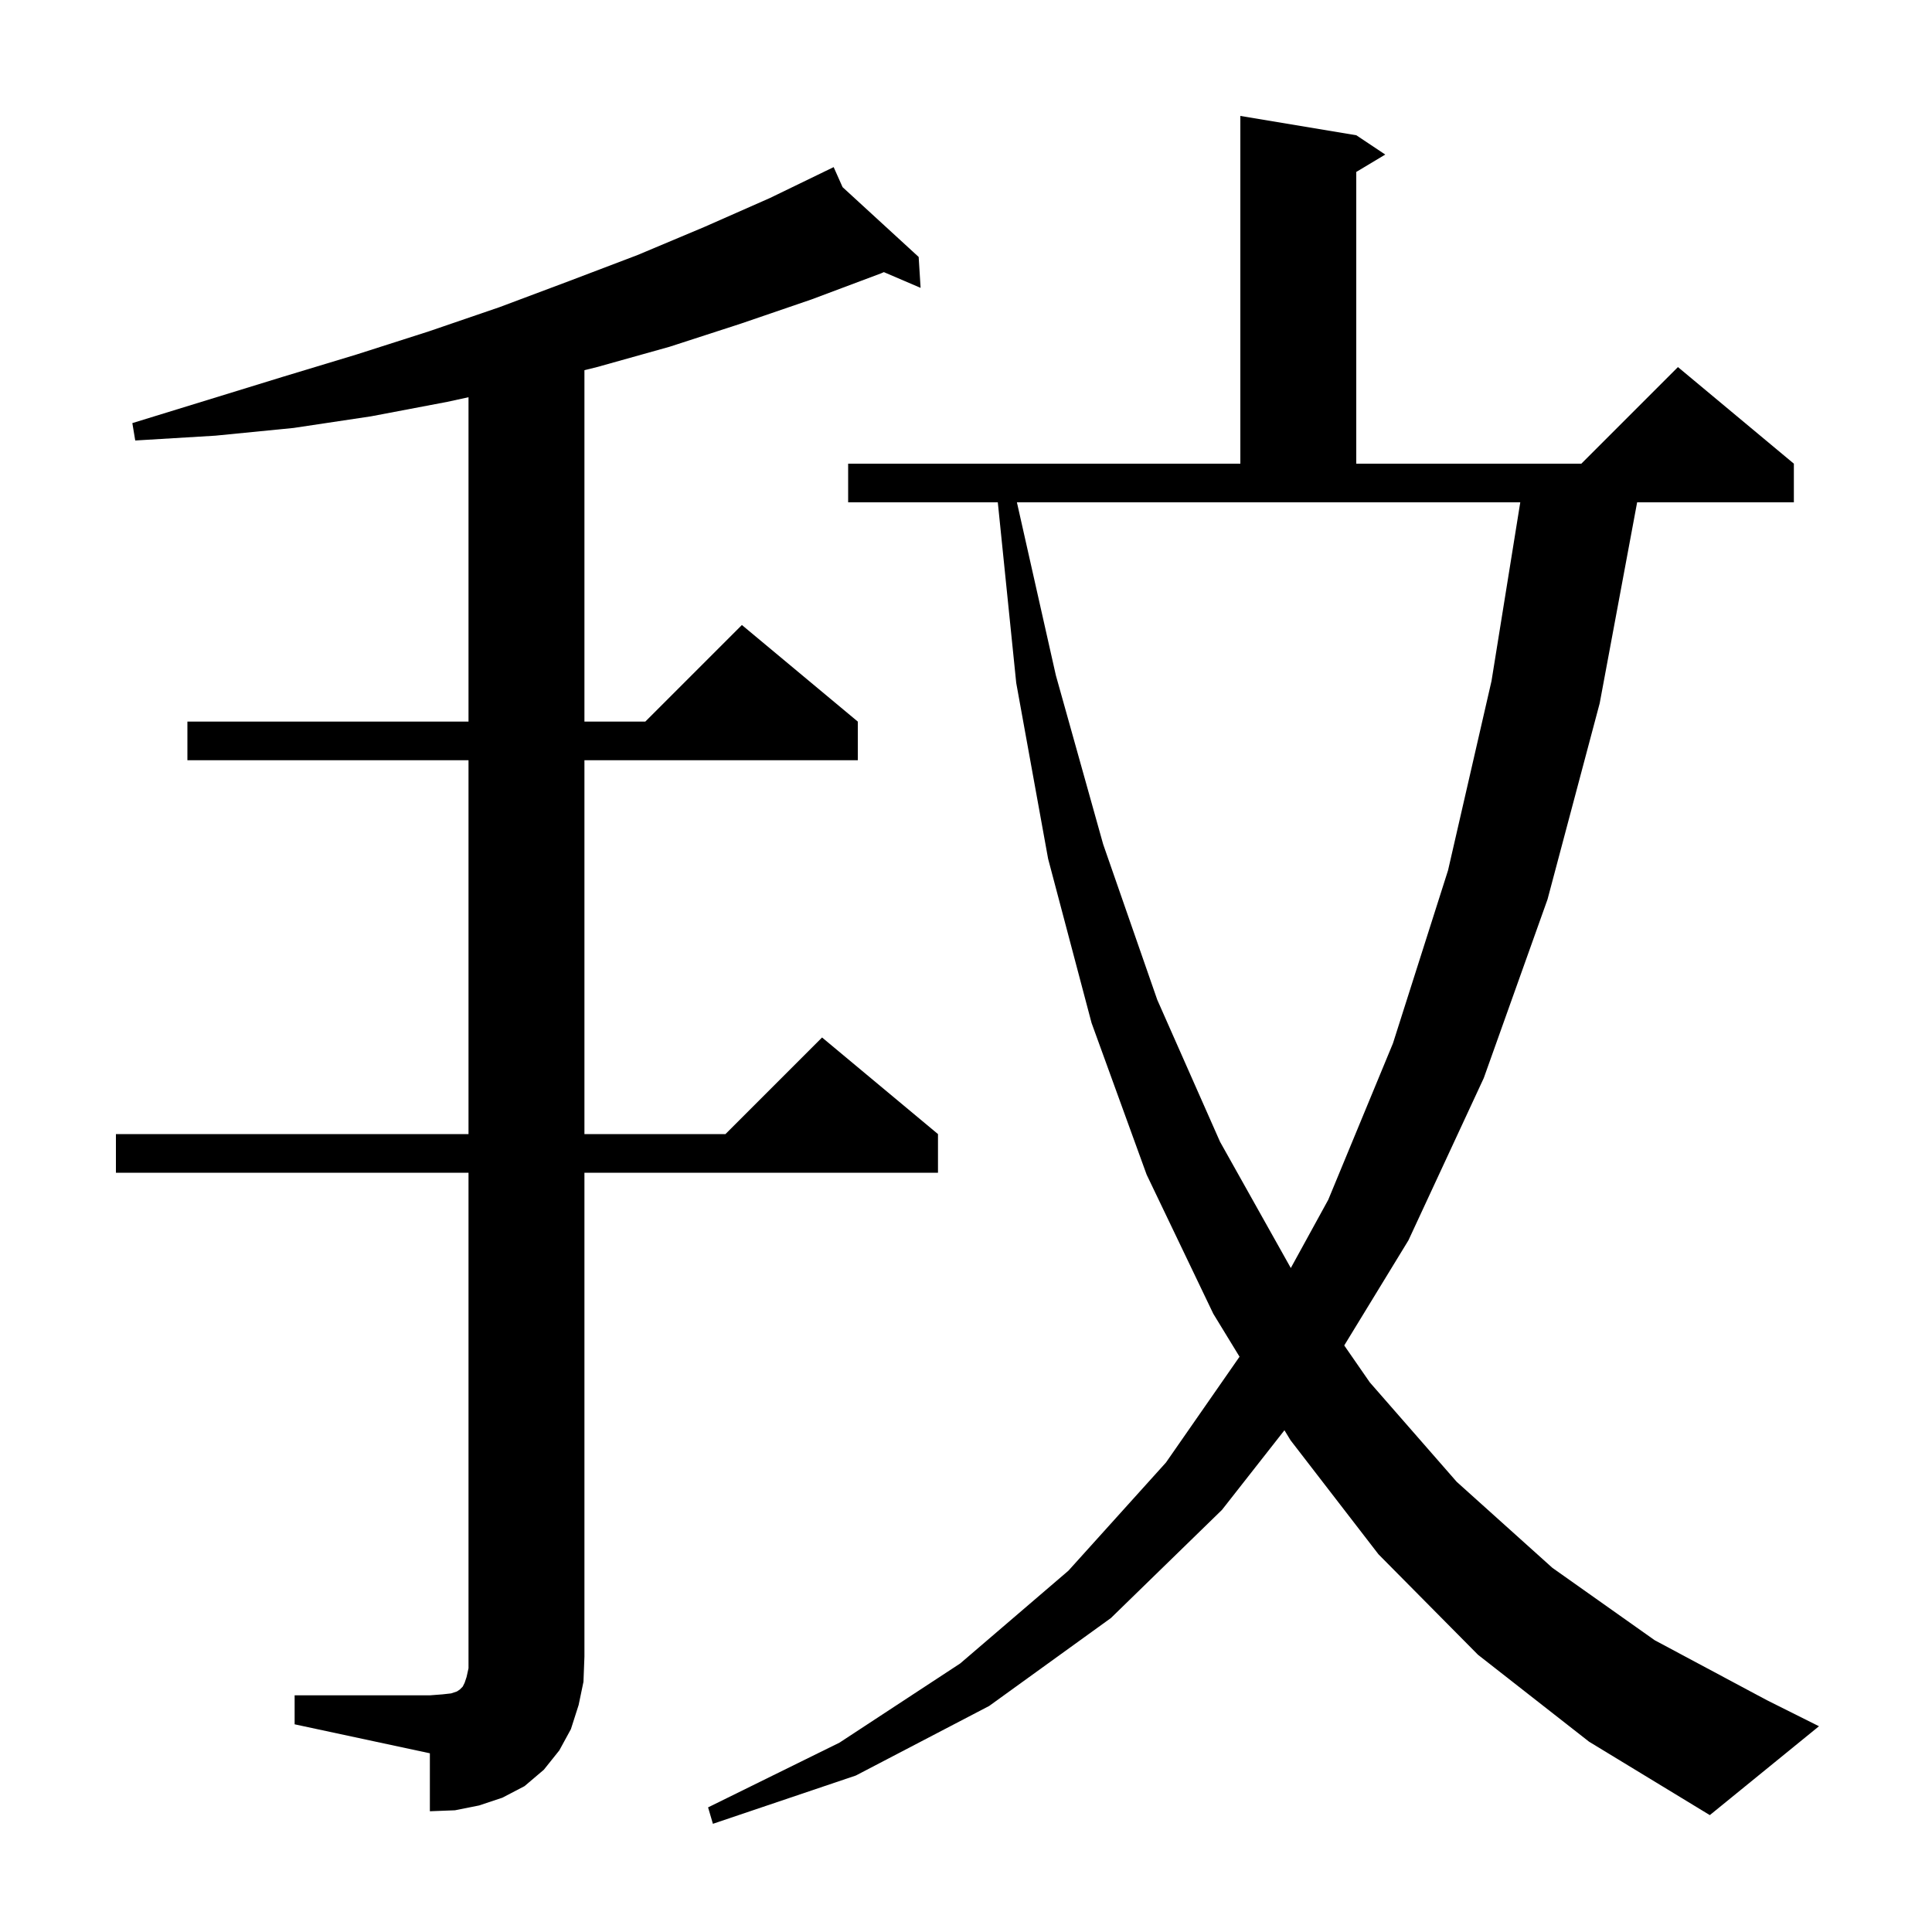
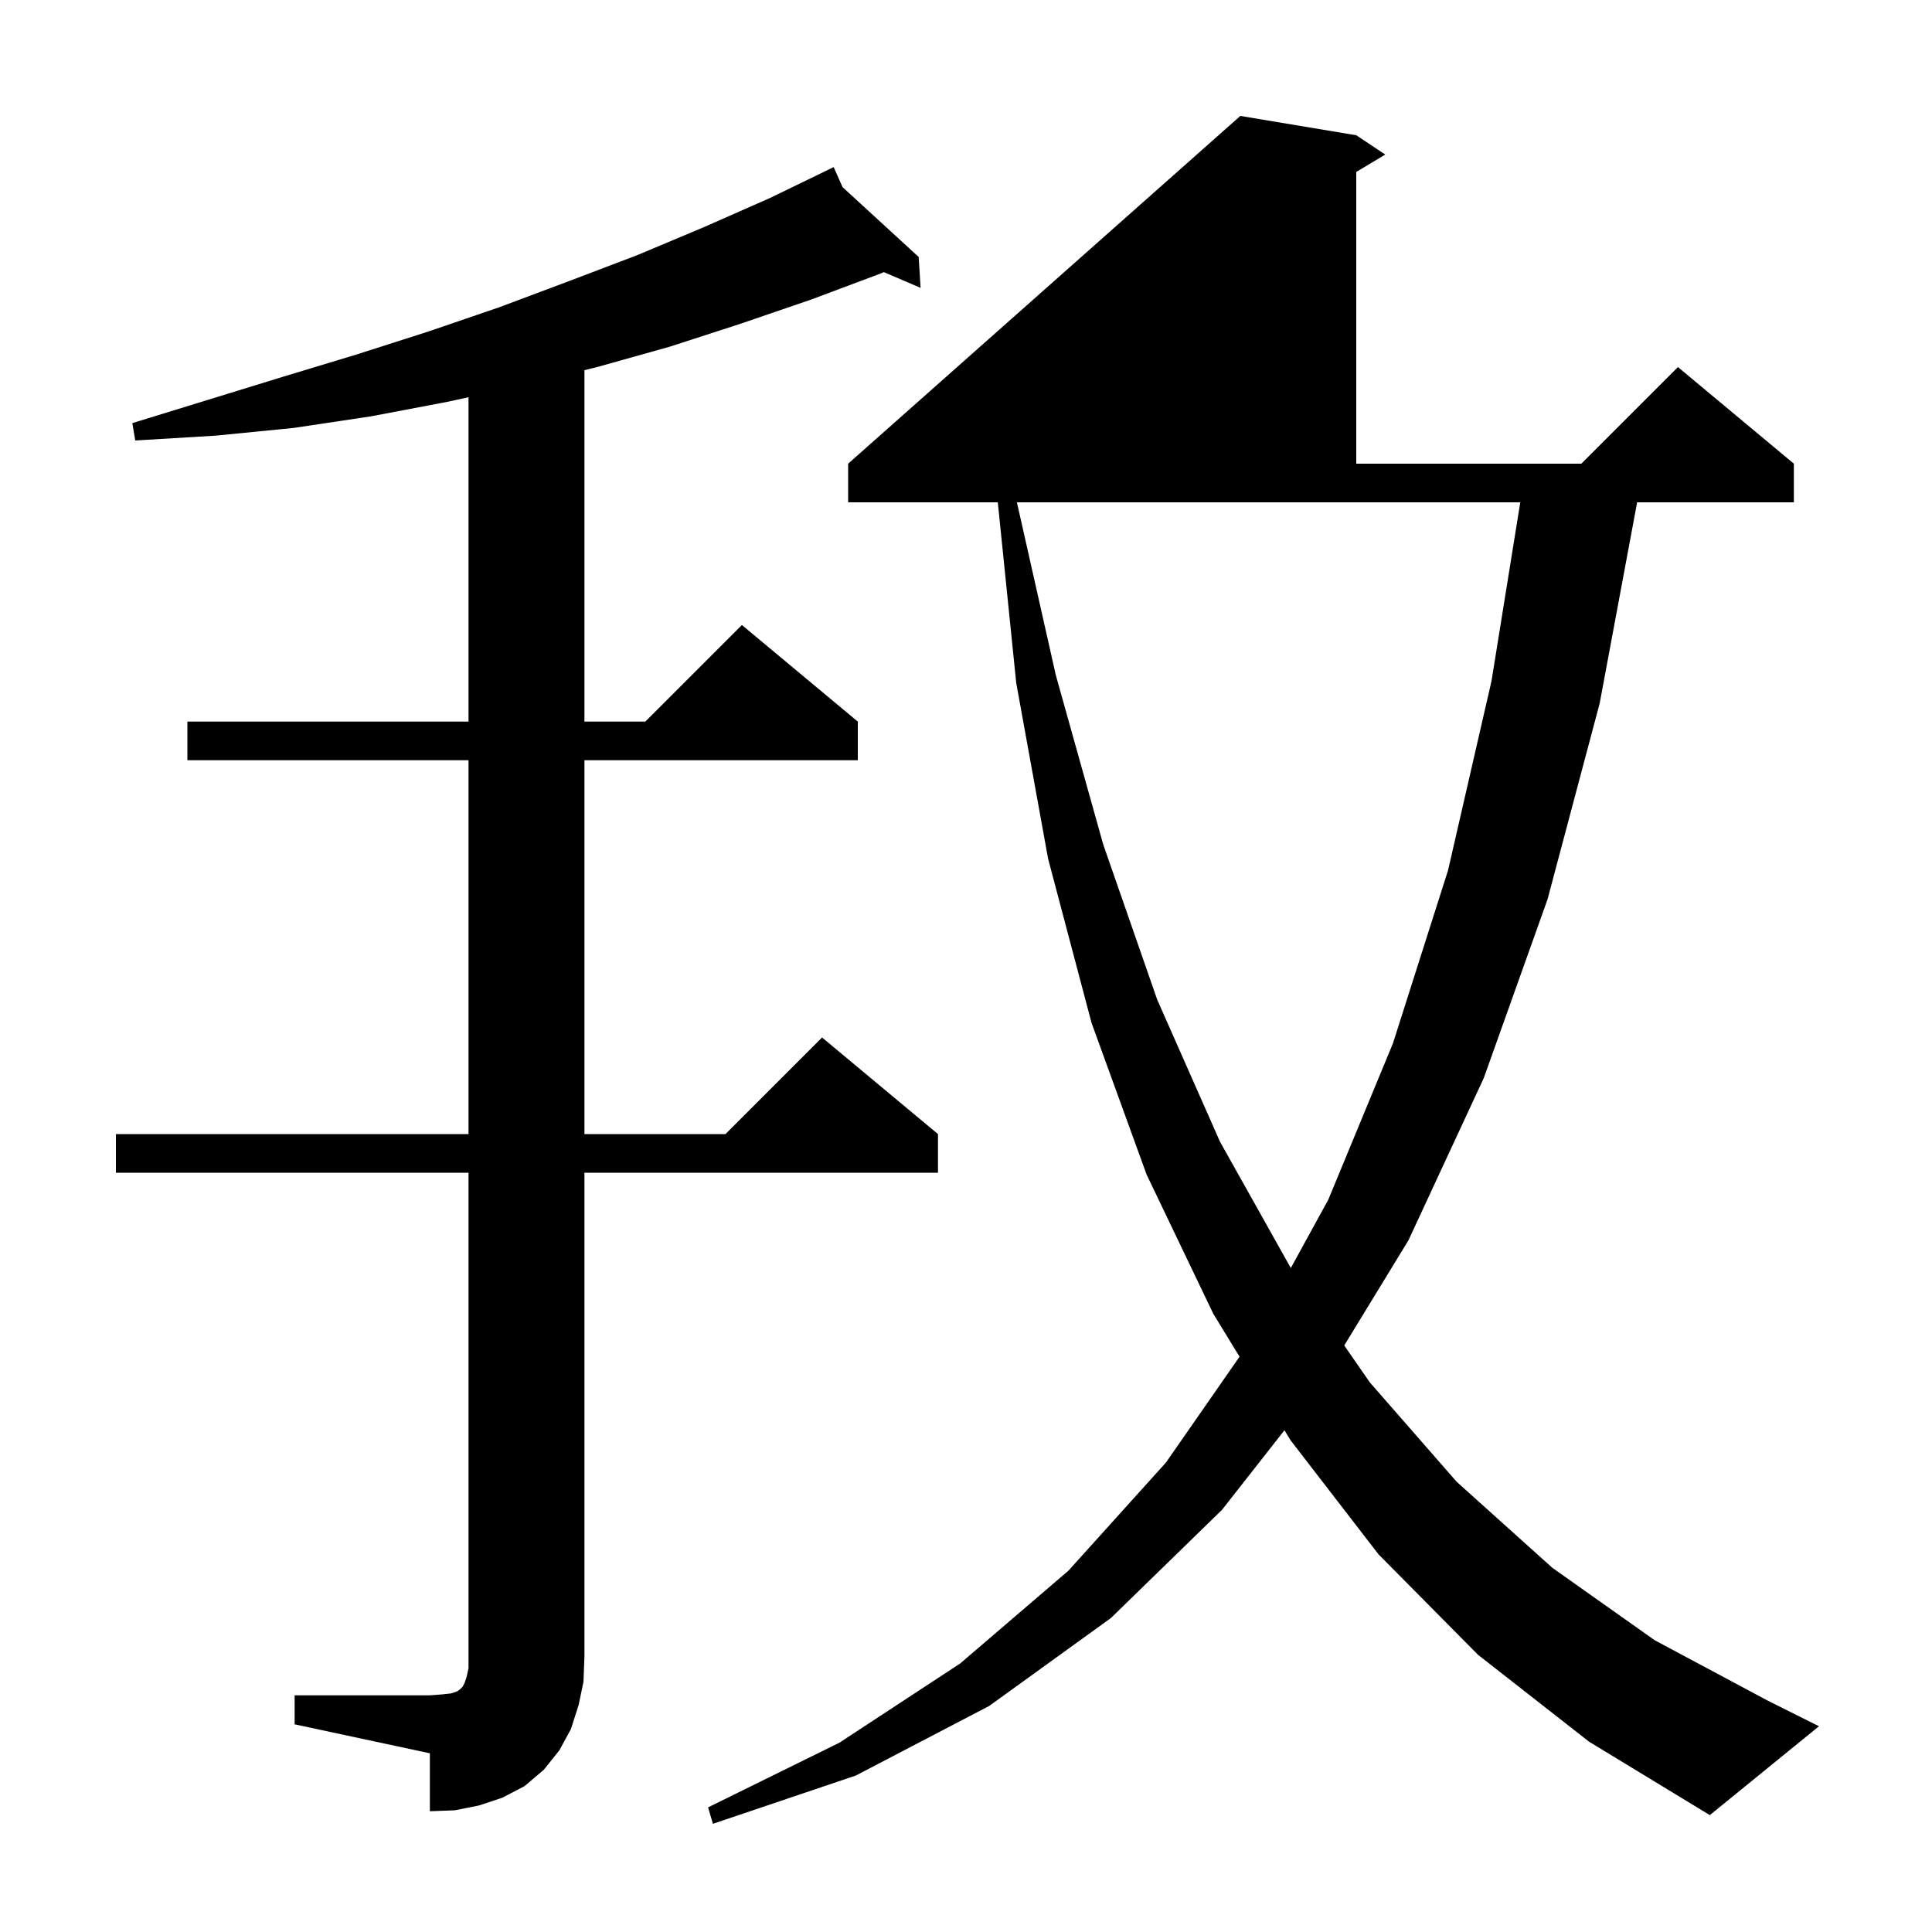
<svg xmlns="http://www.w3.org/2000/svg" version="1.1" baseProfile="full" viewBox="0 0 200 200" width="200" height="200">
  <g fill="black">
-     <path d="M 153.0 171.3 L 142.7 160.9 L 133.6 149.1 L 132.965 148.06 L 126.5 156.3 L 115.0 167.5 L 102.4 176.6 L 88.6 183.8 L 73.8 188.8 L 73.3 187.1 L 86.9 180.4 L 99.4 172.2 L 110.6 162.6 L 120.7 151.4 L 128.316 140.447 L 125.6 136.0 L 118.7 121.6 L 113.0 105.9 L 108.5 88.9 L 105.2 70.7 L 103.292 52.0 L 87.8 52.0 L 87.8 48.0 L 128.4 48.0 L 128.4 12.0 L 140.4 14.0 L 143.4 16.0 L 140.4 17.8 L 140.4 48.0 L 163.7 48.0 L 173.7 38.0 L 185.7 48.0 L 185.7 52.0 L 169.476 52.0 L 165.6 72.8 L 160.2 93.1 L 153.6 111.6 L 145.8 128.4 L 139.155 139.28 L 141.8 143.1 L 150.8 153.4 L 160.7 162.3 L 171.3 169.8 L 182.9 176.0 L 188.3 178.7 L 177.0 187.9 L 164.5 180.3 Z M 30.5 175.5 L 44.5 175.5 L 45.8 175.4 L 46.7 175.3 L 47.3 175.1 L 47.6 174.9 L 47.9 174.6 L 48.1 174.2 L 48.3 173.6 L 48.5 172.7 L 48.5 121.4 L 12.0 121.4 L 12.0 117.4 L 48.5 117.4 L 48.5 78.7 L 19.4 78.7 L 19.4 74.7 L 48.5 74.7 L 48.5 41.121 L 46.3 41.6 L 38.4 43.1 L 30.4 44.3 L 22.3 45.1 L 14.0 45.6 L 13.7 43.8 L 29.3 39.0 L 36.9 36.7 L 44.4 34.3 L 51.7 31.8 L 58.9 29.1 L 66.0 26.4 L 72.9 23.5 L 79.7 20.5 L 85.416 17.729 L 85.4 17.7 L 85.426 17.724 L 86.3 17.3 L 87.223 19.373 L 95.1 26.6 L 95.3 29.8 L 91.497 28.17 L 91.2 28.3 L 84.0 31.0 L 76.7 33.5 L 69.3 35.9 L 61.8 38.0 L 60.5 38.321 L 60.5 74.7 L 66.8 74.7 L 76.8 64.7 L 88.8 74.7 L 88.8 78.7 L 60.5 78.7 L 60.5 117.4 L 75.1 117.4 L 85.1 107.4 L 97.1 117.4 L 97.1 121.4 L 60.5 121.4 L 60.5 171.5 L 60.4 174.1 L 59.9 176.5 L 59.1 179.0 L 57.9 181.2 L 56.3 183.2 L 54.3 184.9 L 52.0 186.1 L 49.6 186.9 L 47.1 187.4 L 44.5 187.5 L 44.5 181.5 L 30.5 178.5 Z M 109.3 69.9 L 114.2 87.4 L 119.8 103.5 L 126.3 118.2 L 133.624 131.265 L 137.5 124.2 L 144.2 108.0 L 149.9 90.1 L 154.4 70.5 L 157.378 52.0 L 105.27 52.0 Z " />
+     <path d="M 153.0 171.3 L 142.7 160.9 L 133.6 149.1 L 132.965 148.06 L 126.5 156.3 L 115.0 167.5 L 102.4 176.6 L 88.6 183.8 L 73.8 188.8 L 73.3 187.1 L 86.9 180.4 L 99.4 172.2 L 110.6 162.6 L 120.7 151.4 L 128.316 140.447 L 125.6 136.0 L 118.7 121.6 L 113.0 105.9 L 108.5 88.9 L 105.2 70.7 L 103.292 52.0 L 87.8 52.0 L 87.8 48.0 L 128.4 12.0 L 140.4 14.0 L 143.4 16.0 L 140.4 17.8 L 140.4 48.0 L 163.7 48.0 L 173.7 38.0 L 185.7 48.0 L 185.7 52.0 L 169.476 52.0 L 165.6 72.8 L 160.2 93.1 L 153.6 111.6 L 145.8 128.4 L 139.155 139.28 L 141.8 143.1 L 150.8 153.4 L 160.7 162.3 L 171.3 169.8 L 182.9 176.0 L 188.3 178.7 L 177.0 187.9 L 164.5 180.3 Z M 30.5 175.5 L 44.5 175.5 L 45.8 175.4 L 46.7 175.3 L 47.3 175.1 L 47.6 174.9 L 47.9 174.6 L 48.1 174.2 L 48.3 173.6 L 48.5 172.7 L 48.5 121.4 L 12.0 121.4 L 12.0 117.4 L 48.5 117.4 L 48.5 78.7 L 19.4 78.7 L 19.4 74.7 L 48.5 74.7 L 48.5 41.121 L 46.3 41.6 L 38.4 43.1 L 30.4 44.3 L 22.3 45.1 L 14.0 45.6 L 13.7 43.8 L 29.3 39.0 L 36.9 36.7 L 44.4 34.3 L 51.7 31.8 L 58.9 29.1 L 66.0 26.4 L 72.9 23.5 L 79.7 20.5 L 85.416 17.729 L 85.4 17.7 L 85.426 17.724 L 86.3 17.3 L 87.223 19.373 L 95.1 26.6 L 95.3 29.8 L 91.497 28.17 L 91.2 28.3 L 84.0 31.0 L 76.7 33.5 L 69.3 35.9 L 61.8 38.0 L 60.5 38.321 L 60.5 74.7 L 66.8 74.7 L 76.8 64.7 L 88.8 74.7 L 88.8 78.7 L 60.5 78.7 L 60.5 117.4 L 75.1 117.4 L 85.1 107.4 L 97.1 117.4 L 97.1 121.4 L 60.5 121.4 L 60.5 171.5 L 60.4 174.1 L 59.9 176.5 L 59.1 179.0 L 57.9 181.2 L 56.3 183.2 L 54.3 184.9 L 52.0 186.1 L 49.6 186.9 L 47.1 187.4 L 44.5 187.5 L 44.5 181.5 L 30.5 178.5 Z M 109.3 69.9 L 114.2 87.4 L 119.8 103.5 L 126.3 118.2 L 133.624 131.265 L 137.5 124.2 L 144.2 108.0 L 149.9 90.1 L 154.4 70.5 L 157.378 52.0 L 105.27 52.0 Z " />
  </g>
</svg>